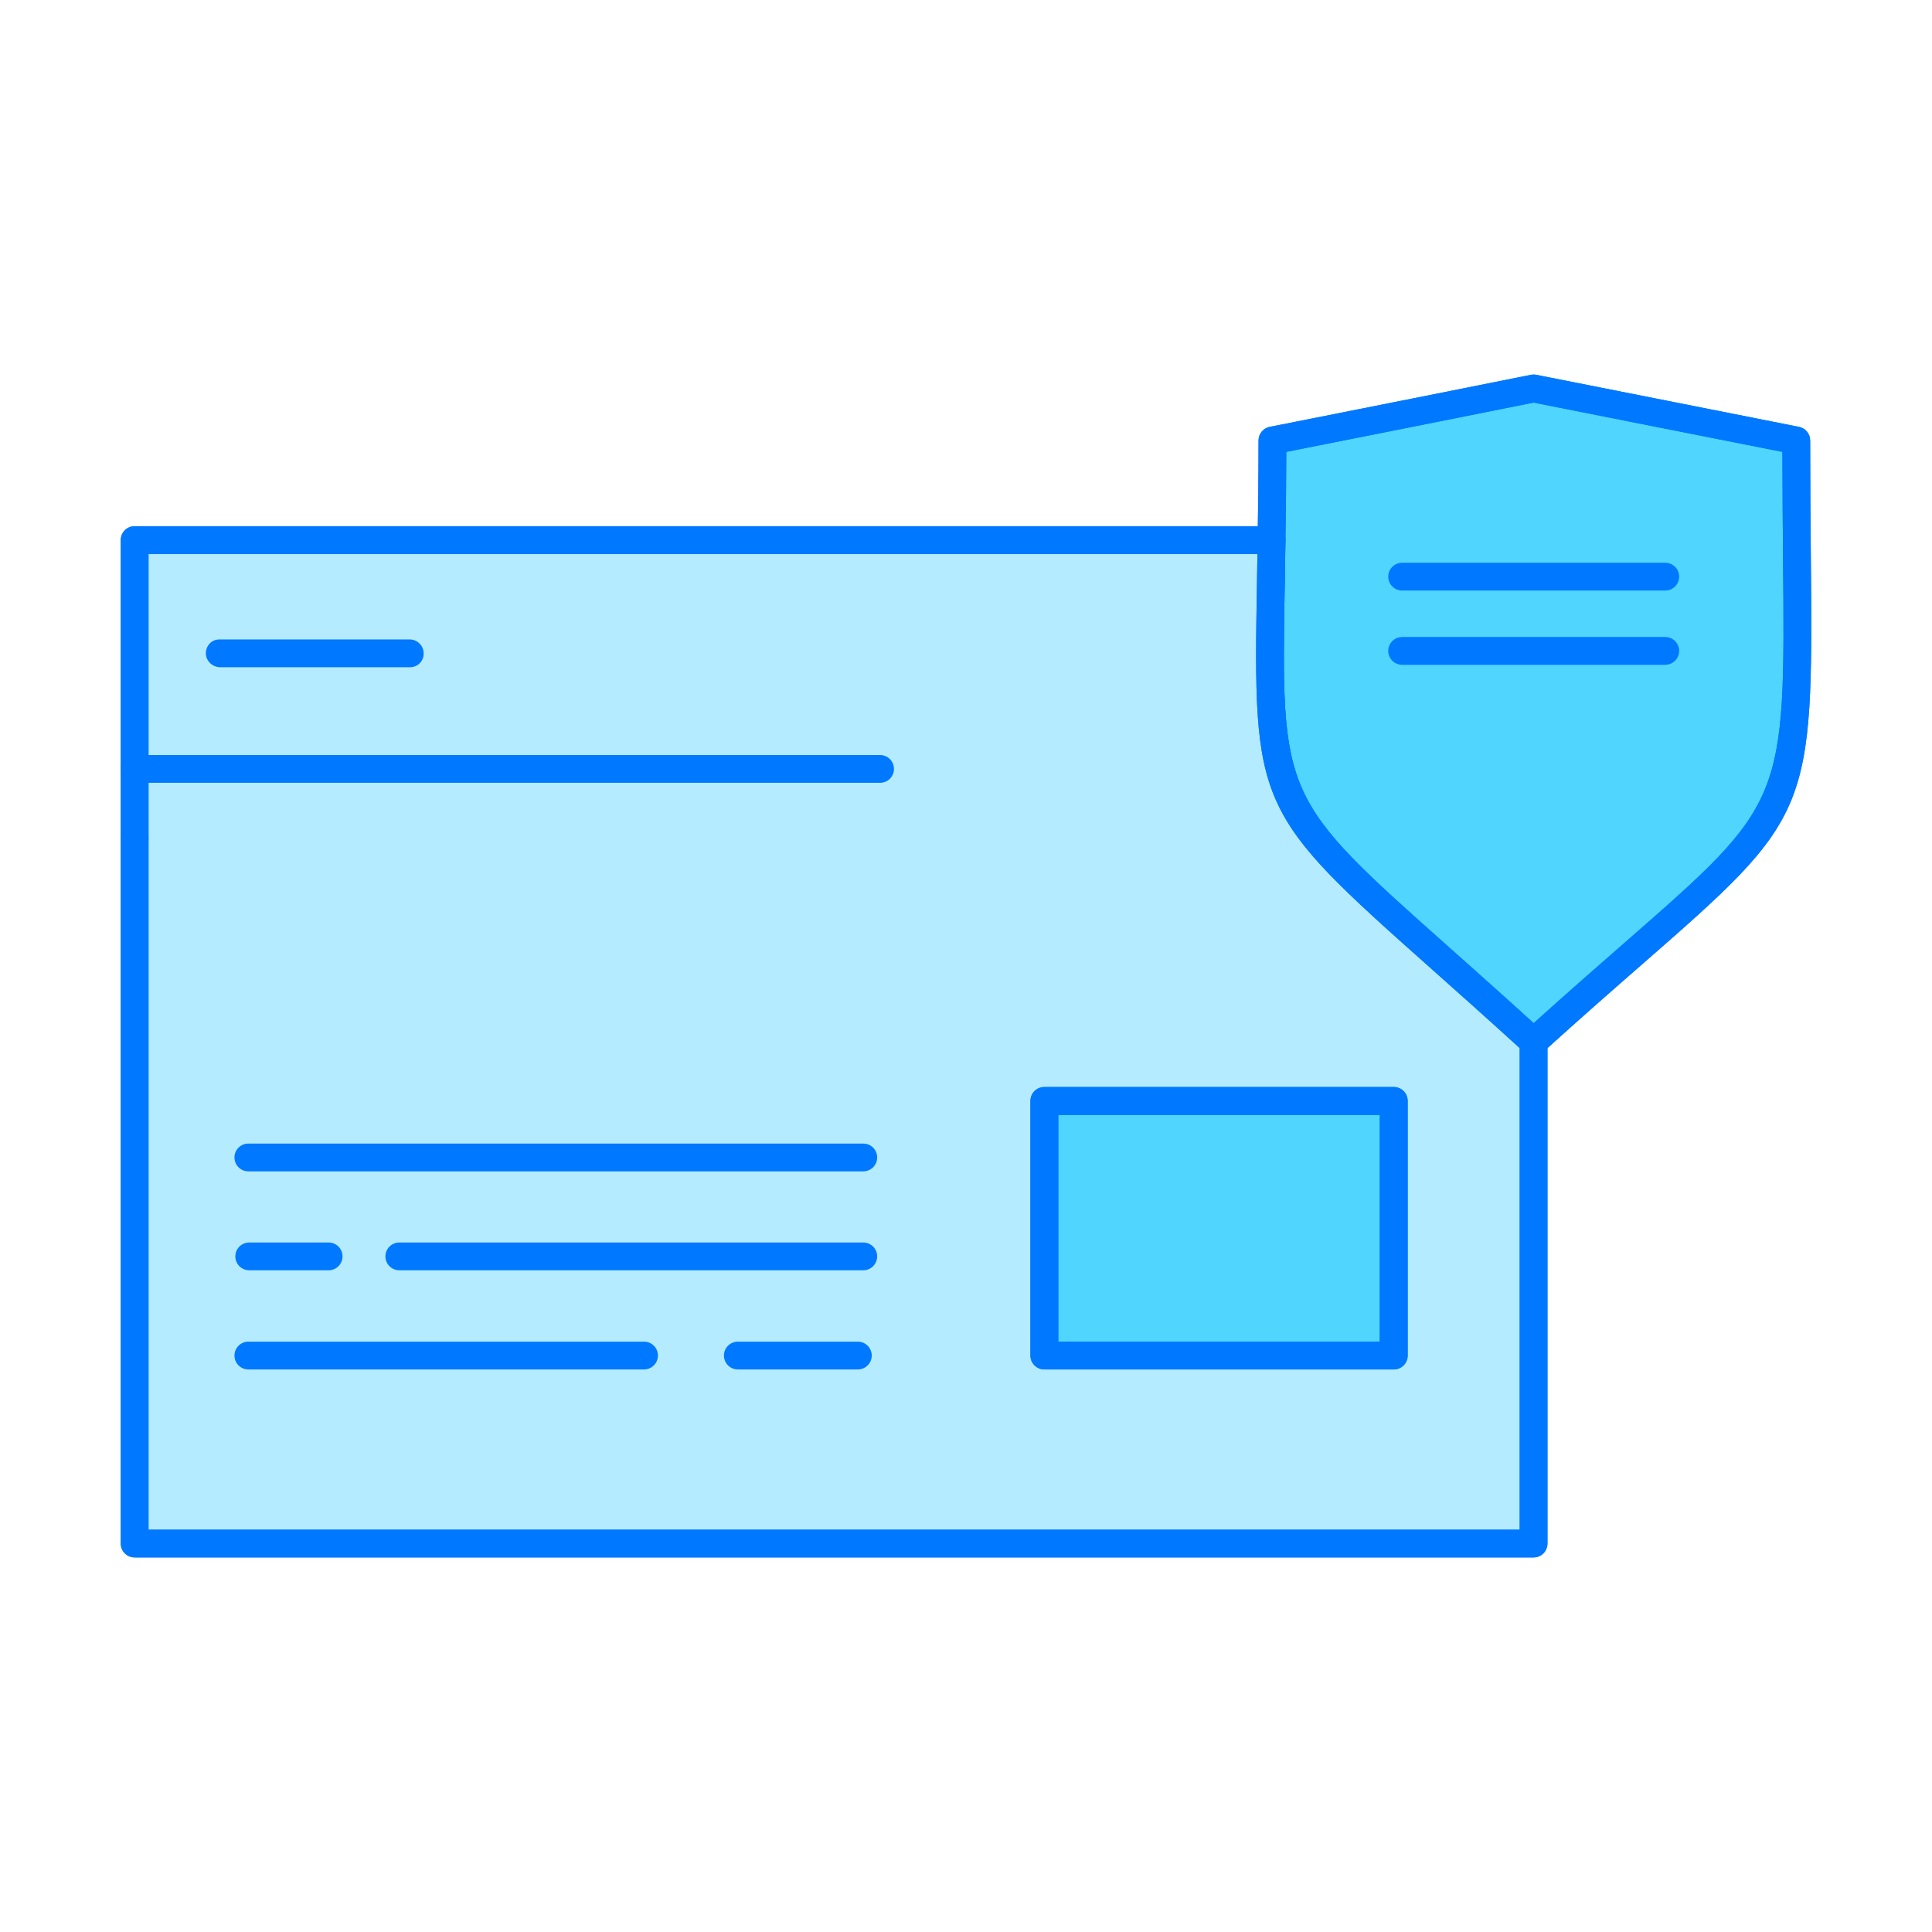
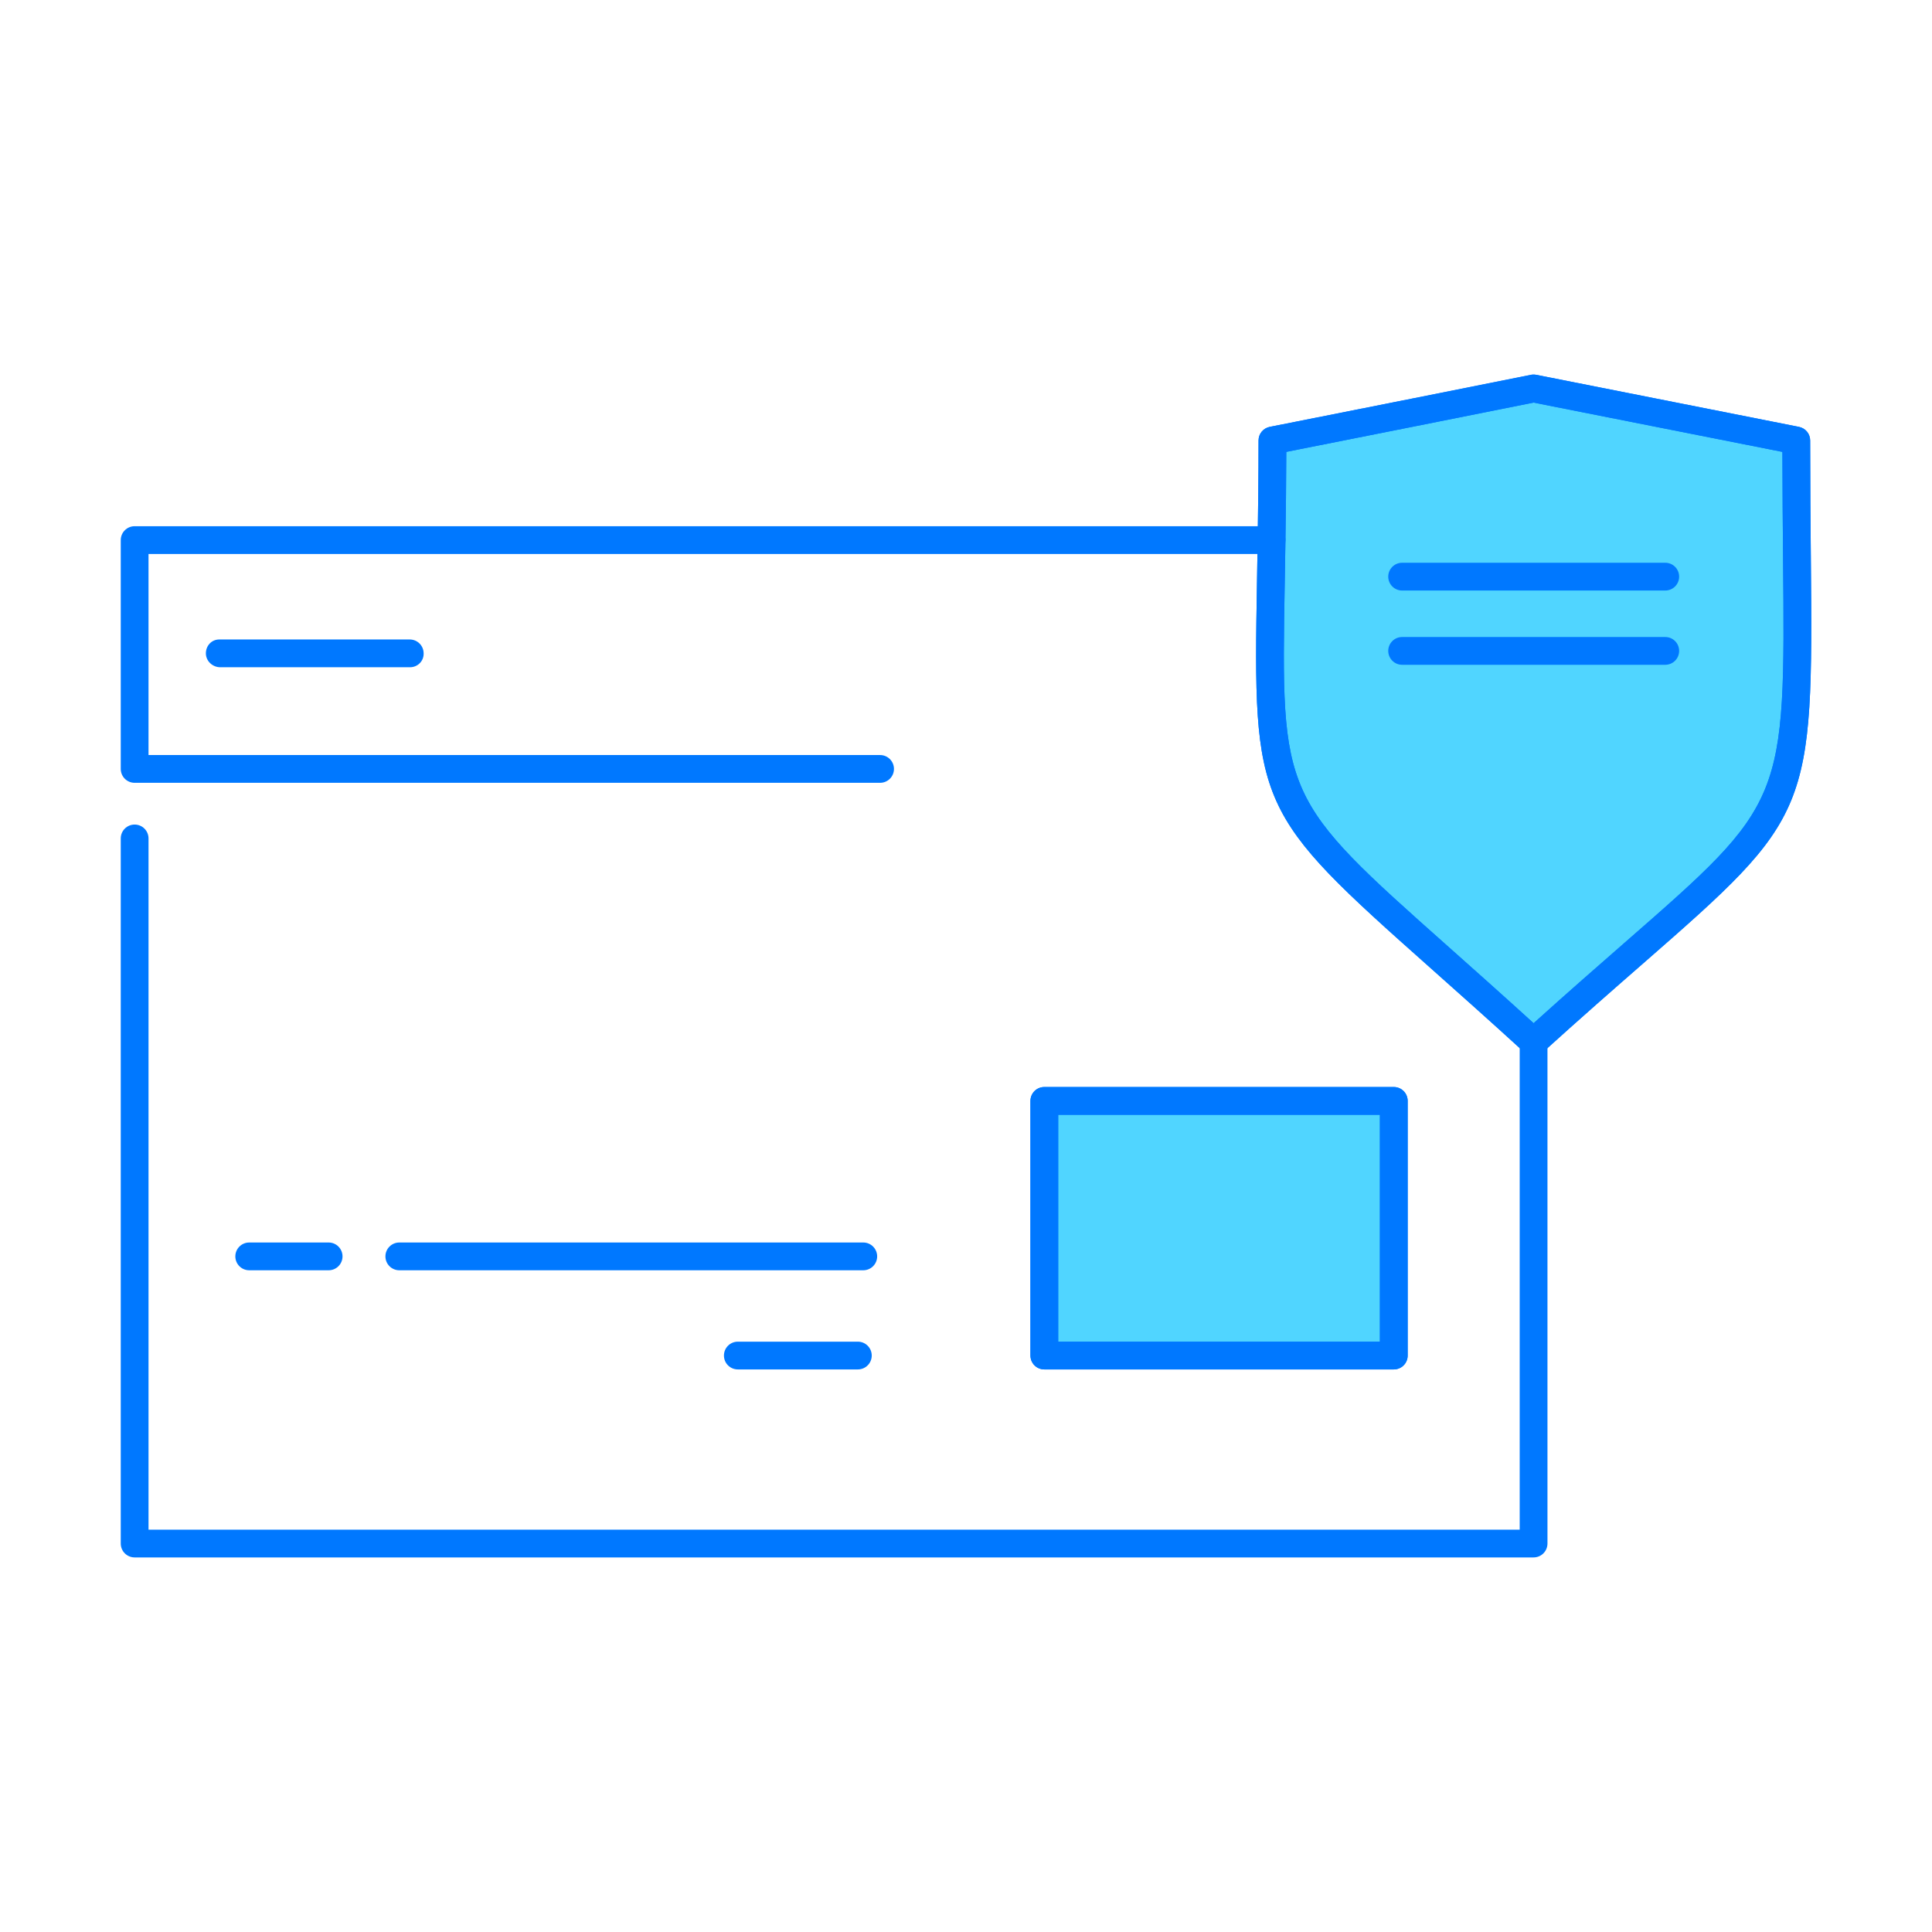
<svg xmlns="http://www.w3.org/2000/svg" version="1.1" id="图层_1" x="0px" y="0px" viewBox="0 0 1024 1024" style="enable-background:new 0 0 1024 1024;" xml:space="preserve">
  <style type="text/css">
	.st0{fill:#50D5FF;}
	.st1{fill:#0078FF;}
	.st2{fill:#B4EBFF;}
</style>
  <g>
    <g>
      <g id="XMLID_353_">
        <g>
          <g>
            <path class="st0" d="M952.061,233.463c0,226.154,17.724,176.571-139.233,318.788       C664.435,416.808,671.563,447.019,673.949,286.261c0.232-15.702,0.464-33.185,0.464-52.799       c46.135-9.16,92.281-18.309,138.415-27.581L952.061,233.463z" />
            <path class="st1" d="M812.828,559.61c-1.779,0-3.558-0.642-4.961-1.922c-18.941-17.294-35.351-31.88-49.549-44.51       c-93.298-82.954-94.159-84.866-92.081-205.048l0.353-21.979c0.232-15.67,0.464-33.118,0.464-52.688       c0-3.513,2.487-6.53,5.924-7.215l13.337-2.641c41.681-8.277,83.373-16.553,125.066-24.94c0.939-0.178,1.934-0.178,2.873,0       l139.233,27.581c3.448,0.685,5.934,3.701,5.934,7.215c0,23.284,0.188,43.638,0.354,61.573       c1.248,135.597,0.42,137.608-88.977,215.677c-14.974,13.073-32.499,28.388-53.03,46.985       C816.364,558.968,814.596,559.61,812.828,559.61z M681.761,239.507c-0.044,17.216-0.253,32.754-0.453,46.864l-0.364,22.012       c-1.978,114.558-1.978,114.558,87.153,193.799c12.996,11.559,27.825,24.752,44.753,40.135       c18.487-16.664,34.466-30.621,48.278-42.687c85.13-74.346,85.13-74.346,83.926-204.462c-0.144-16.41-0.32-34.831-0.343-55.66       l-131.873-26.123c-41.218,8.277-82.445,16.465-123.663,24.643L681.761,239.507z" />
          </g>
          <g>
            <rect x="553.513" y="583.5" class="st0" width="185.224" height="134.968" />
            <path class="st1" d="M738.737,725.827H553.513c-4.066,0-7.358-3.293-7.358-7.358V583.5c0-4.067,3.293-7.36,7.358-7.36h185.224       c4.067,0,7.359,3.293,7.359,7.36v134.968C746.096,722.534,742.804,725.827,738.737,725.827z M560.872,711.109h170.505V590.86       H560.872V711.109z" />
          </g>
          <g>
-             <path class="st2" d="M553.513,718.468h185.224V583.5H553.513V718.468z M673.949,286.261       c-2.386,160.758-9.514,130.547,138.879,265.989v265.857H71.36V444.39v-36.842V286.261H673.949z" />
-             <path class="st1" d="M812.828,825.467H71.36c-4.067,0-7.36-3.293-7.36-7.36V286.261c0-4.067,3.293-7.36,7.36-7.36h602.59       c1.967,0,3.856,0.795,5.238,2.199c1.382,1.403,2.143,3.304,2.122,5.271l-0.364,22.012       c-1.978,114.558-1.978,114.558,87.153,193.799c14.244,12.663,30.698,27.294,49.693,44.631c1.525,1.393,2.398,3.371,2.398,5.437       v265.857C820.187,822.174,816.895,825.467,812.828,825.467z M78.719,810.748h726.75V555.499       c-17.935-16.343-33.549-30.222-47.151-42.322c-93.298-82.954-94.159-84.866-92.081-205.048l0.232-14.509H78.719V810.748z        M738.737,725.827H553.513c-4.066,0-7.358-3.293-7.358-7.358V583.5c0-4.067,3.293-7.36,7.358-7.36h185.224       c4.067,0,7.359,3.293,7.359,7.36v134.968C746.096,722.534,742.804,725.827,738.737,725.827z M560.872,711.109h170.505V590.86       H560.872V711.109z" />
-           </g>
+             </g>
        </g>
        <g>
          <g>
-             <path class="st1" d="M71.36,451.749c-4.067,0-7.36-3.294-7.36-7.36v-36.842c0-4.067,3.293-7.36,7.36-7.36s7.36,3.293,7.36,7.36       v36.842C78.719,448.455,75.426,451.749,71.36,451.749z" />
-           </g>
+             </g>
          <g>
            <path class="st1" d="M812.828,825.467H71.36c-4.067,0-7.36-3.293-7.36-7.36V444.39c0-4.067,3.293-7.36,7.36-7.36       s7.36,3.293,7.36,7.36v366.358h726.75V552.25c0-4.067,3.293-7.36,7.358-7.36c4.067,0,7.36,3.293,7.36,7.36v265.857       C820.187,822.174,816.895,825.467,812.828,825.467z" />
          </g>
          <g>
            <path class="st1" d="M466.46,414.907H71.36c-4.067,0-7.36-3.293-7.36-7.36V286.261c0-4.067,3.293-7.36,7.36-7.36h602.59       c4.067,0,7.36,3.293,7.36,7.36c0,4.066-3.293,7.36-7.36,7.36H78.719v106.567H466.46c4.067,0,7.36,3.293,7.36,7.36       C473.819,411.615,470.526,414.907,466.46,414.907z" />
          </g>
          <g>
            <path class="st1" d="M812.828,559.61c-1.779,0-3.558-0.642-4.961-1.922c-18.941-17.294-35.351-31.88-49.549-44.51       c-93.298-82.954-94.159-84.866-92.081-205.048l0.353-21.979c0.232-15.67,0.464-33.118,0.464-52.688       c0-3.513,2.487-6.53,5.924-7.215l13.337-2.641c41.681-8.277,83.373-16.553,125.066-24.94c0.939-0.178,1.934-0.178,2.873,0       l139.233,27.581c3.448,0.685,5.934,3.701,5.934,7.215c0,23.284,0.188,43.638,0.354,61.573       c1.248,135.597,0.42,137.608-88.977,215.677c-14.974,13.073-32.499,28.388-53.03,46.985       C816.364,558.968,814.596,559.61,812.828,559.61z M681.761,239.507c-0.044,17.216-0.253,32.754-0.453,46.864l-0.364,22.012       c-1.978,114.558-1.978,114.558,87.153,193.799c12.996,11.559,27.825,24.752,44.753,40.135       c18.487-16.664,34.466-30.621,48.278-42.687c85.13-74.346,85.13-74.346,83.926-204.462c-0.144-16.41-0.32-34.831-0.343-55.66       l-131.873-26.123c-41.218,8.277-82.445,16.465-123.663,24.643L681.761,239.507z" />
          </g>
          <g>
            <path class="st1" d="M217.31,353.656c-0.353,0-0.685,0-1.039,0c-0.353,0-0.685,0-1.039,0c-0.353,0-0.685,0-1.039,0       c-0.353,0-0.685,0-1.039,0c-0.331,0-0.662,0-1.028,0c-0.353,0-0.685,0-1.039,0c-0.353,0-0.673,0-1.039,0       c-0.353,0-0.685,0-1.039,0c-0.353,0-0.685,0-1.039,0c-0.353,0-0.685,0-1.039,0c-0.353,0-0.685,0-1.039,0       c-0.332,0-0.652,0-1.027,0c-0.342,0-0.685,0-1.039,0c-0.353,0-0.685,0-1.039,0c-0.353,0-0.685,0-1.039,0       c-0.353,0-0.685,0-1.039,0c-0.353,0-0.685,0-1.039,0c-0.353,0-0.673,0-1.039,0c-0.353,0-0.685,0-1.039,0       c-0.342,0-0.652,0-1.028,0c-0.353,0-0.685,0-1.039,0c-0.353,0-0.685,0-1.039,0c-0.353,0-0.685,0-1.039,0       c-0.342,0-0.685,0-1.039,0c-0.353,0-0.685,0-1.039,0c-0.353,0-0.685,0-1.039,0c-0.332,0-0.652,0-1.027,0       c-0.353,0-0.685,0-1.039,0c-0.353,0-0.673,0-1.039,0c-0.353,0-0.685,0-1.039,0c-0.353,0-0.685,0-1.039,0       c-0.353,0-0.685,0-1.039,0c-0.353,0-0.685,0-1.039,0c-0.353,0-0.685,0-1.039,0c-0.331,0-0.652,0-1.028,0       c-0.353,0-0.685,0-1.039,0c-0.353,0-0.685,0-1.039,0c-0.353,0-0.685,0-1.039,0c-0.353,0-0.685,0-1.039,0       c-0.353,0-0.685,0-1.039,0c-0.353,0-0.685,0-1.039,0c-0.332,0-0.662,0-1.027,0c-0.353,0-0.685,0-1.039,0       c-0.353,0-0.685,0-1.039,0c-0.353,0-0.685,0-1.039,0c-0.342,0-0.685,0-1.039,0c-0.353,0-0.685,0-1.039,0       c-0.353,0-0.685,0-1.039,0c-0.332,0-0.652,0-1.027,0c-0.353,0-0.685,0-1.039,0c-0.353,0-0.685,0-1.039,0       c-0.353,0-0.685,0-1.039,0c-0.353,0-0.685,0-1.039,0c-0.353,0-0.685,0-1.039,0c-0.353,0-0.685,0-1.039,0       c-0.353,0-0.673,0-1.039,0c-0.342,0-0.652,0-1.027,0c-0.353,0-0.685,0-1.039,0c-0.353,0-0.685,0-1.039,0       c-0.353,0-0.685,0-1.039,0c-0.353,0-0.685,0-1.039,0c-0.353,0-0.685,0-1.039,0c-0.353,0-0.685,0-1.039,0       c-0.332,0-0.652,0-1.027,0c-0.353,0-0.685,0-1.039,0c-0.353,0-0.685,0-1.039,0c-0.353,0-0.673,0-1.039,0       c-0.353,0-0.685,0-1.039,0c-0.353,0-0.685,0-1.039,0c-0.353,0-0.685,0-1.039,0c-0.353,0-0.685,0-1.039,0       c-0.332,0-0.652,0-1.027,0c-0.353,0-0.685,0-1.039,0c-0.353,0-0.685,0-1.039,0c-0.353,0-0.685,0-1.039,0       c-0.353,0-0.685,0-1.039,0c-0.353,0-0.685,0-1.039,0c-0.353,0-0.673,0-1.039,0c-0.332,0-0.662,0-1.027,0       c-0.353,0-0.685,0-1.039,0c-0.353,0-0.685,0-1.039,0c-0.353,0-0.685,0-1.039,0c-0.353,0-0.685,0-1.039,0       c-0.342,0-0.685,0-1.039,0c-0.353,0-0.685,0-1.039,0c-0.353,0-0.685,0-1.039,0c-0.342,0-0.652,0-1.027,0       c-0.353,0-0.685,0-1.039,0c-0.353,0-0.673,0-1.039,0c-0.353,0-0.685,0-1.039,0c-0.353,0-0.685,0-1.039,0       c-0.353,0-0.685,0-1.039,0c-0.353,0-0.685,0-1.039,0c-0.332,0-0.652,0-1.027,0c-0.342,0-0.685,0-1.039,0       c-0.353,0-0.685,0-1.039,0c-0.353,0-0.685,0-1.039,0c-4.066,0-7.613-3.293-7.613-7.36c0-4.066,3.028-7.36,7.094-7.36h0.519       c0.155,0,0.321-0.01,0.519,0h0.519c0.166,0,0.321-0.01,0.519,0h0.519c0.166,0,0.332-0.01,0.519,0h0.519       c0.176,0,0.331,0,0.508,0h0.519c0.155,0,0.321-0.01,0.519,0h0.519c0.166,0,0.321-0.01,0.519,0h0.519       c0.166,0,0.332-0.01,0.519,0h0.519c0.166,0,0.332-0.01,0.519,0h0.519c0.155,0,0.321-0.01,0.519,0h0.519       c0.155,0,0.32-0.01,0.519,0h0.519c0.155,0,0.332-0.01,0.519,0h0.508c0.166,0,0.332-0.01,0.519,0h0.519       c0.155,0,0.321-0.01,0.519,0h0.519c0.155,0,0.321-0.01,0.519,0h0.519c0.155,0,0.332-0.01,0.519,0h0.519       c0.166,0,0.321-0.01,0.519,0h0.519c0.155,0,0.321-0.01,0.519,0h0.519c0.166,0,0.32-0.01,0.519,0h0.519c0.176,0,0.331,0,0.508,0       h0.519c0.166,0,0.321-0.01,0.519,0h0.519c0.155,0,0.321-0.01,0.519,0h0.519c0.166,0,0.321-0.01,0.519,0h0.519       c0.166,0,0.332-0.01,0.519,0h0.519c0.166,0,0.321-0.01,0.519,0h0.519c0.155,0,0.32-0.01,0.519,0h0.519       c0.155,0,0.32-0.01,0.519,0h0.508c0.166,0,0.332-0.01,0.519,0h0.519c0.166,0,0.321-0.01,0.519,0h0.519       c0.155,0,0.321-0.01,0.519,0h0.519c0.155,0,0.321-0.01,0.519,0h0.519c0.166,0,0.332-0.01,0.519,0h0.519       c0.155,0,0.321-0.01,0.519,0h0.519c0.166,0,0.32-0.01,0.519,0h0.519c0.176,0,0.331,0,0.508,0h0.519c0.166,0,0.332-0.01,0.519,0       h0.519c0.155,0,0.321-0.01,0.519,0h0.519c0.166,0,0.321-0.01,0.519,0h0.519c0.166,0,0.332-0.01,0.519,0h0.519       c0.166,0,0.331-0.01,0.519,0h0.519c0.155,0,0.32-0.01,0.519,0h0.519c0.155,0,0.32-0.01,0.519,0h0.508       c0.166,0,0.332-0.01,0.519,0h0.519c0.166,0,0.332-0.01,0.519,0h0.519c0.155,0,0.321-0.01,0.519,0h0.519       c0.155,0,0.321-0.01,0.519,0h0.519c0.155,0,0.332-0.01,0.519,0h0.519c0.166,0,0.321-0.01,0.519,0h0.519       c0.155,0,0.32-0.01,0.519,0h0.519c0.176,0,0.331,0,0.508,0h0.519c0.155,0,0.332-0.01,0.519,0h0.519c0.166,0,0.321-0.01,0.519,0       h0.519c0.155,0,0.321-0.01,0.519,0h0.519c0.166,0,0.321-0.01,0.519,0h0.519c0.166,0,0.331-0.01,0.519,0h0.519       c0.166,0,0.32-0.01,0.519,0h0.519c0.178,0,0.332,0,0.508,0h0.519c0.166,0,0.321-0.01,0.519,0h0.519c0.166,0,0.332-0.01,0.519,0       h0.519c0.166,0,0.321-0.01,0.519,0h0.519c0.155,0,0.321-0.01,0.519,0h0.519c0.155,0,0.321-0.01,0.519,0h0.519       c0.166,0,0.332-0.01,0.519,0h0.519c0.155,0,0.32-0.01,0.519,0h0.508c0.155,0,0.321-0.01,0.519,0h0.519       c0.155,0,0.321-0.01,0.519,0h0.519c0.166,0,0.332-0.01,0.519,0h0.519c0.155,0,0.321-0.01,0.519,0h0.519       c0.166,0,0.321-0.01,0.519,0h0.519c0.166,0,0.331-0.01,0.519,0h0.519c0.166,0,0.332-0.01,0.519,0h0.519       c0.178,0,0.332,0,0.508,0h0.519c0.166,0,0.321-0.01,0.519,0h0.519c0.166,0,0.332-0.01,0.519,0h0.519       c0.166,0,0.331-0.01,0.519,0h0.519c0.155,0,0.321-0.01,0.519,0h0.519c0.155,0,0.321-0.01,0.519,0h0.519       c0.155,0,0.332-0.01,0.519,0h0.519c0.166,0,0.32-0.01,0.519,0h0.508c0.155,0,0.321-0.01,0.519,0h0.519       c0.155,0,0.321-0.01,0.519,0h0.519c0.155,0,0.332-0.01,0.519,0h0.519c0.166,0,0.321-0.01,0.519,0h0.519       c0.155,0,0.321-0.01,0.519,0h0.519c0.166,0,0.321-0.01,0.519,0h0.519c0.166,0,0.332-0.01,0.519,0h0.519       c0.178,0,0.332,0,0.508,0h0.519c0.155,0,0.321-0.01,0.519,0h0.519c0.166,0,0.321-0.01,0.519,0h0.519       c0.166,0,0.331-0.01,0.519,0h0.519c0.166,0,0.321-0.01,0.519,0h0.519c0.155,0,0.321-0.01,0.519,0h0.519       c0.155,0,0.321-0.01,0.519,0h0.519c0.166,0,0.332-0.01,0.519,0h0.508c0.166,0,0.321-0.01,0.519,0h0.519       c0.155,0,0.321-0.01,0.519,0h0.519c0.155,0,0.321-0.01,0.519,0h0.519c0.166,0,0.332-0.01,0.519,0h0.519       c4.067,0,7.36,3.294,7.36,7.36C224.67,350.363,221.377,353.656,217.31,353.656z" />
          </g>
          <g>
-             <path class="st1" d="M457.553,620.839H131.628c-4.067,0-7.36-3.293-7.36-7.359c0-4.066,3.293-7.36,7.36-7.36h325.926       c4.067,0,7.36,3.294,7.36,7.36C464.913,617.546,461.62,620.839,457.553,620.839z" />
-           </g>
+             </g>
          <g>
            <path class="st1" d="M457.553,673.272H211.642c-4.067,0-7.36-3.293-7.36-7.359c0-4.067,3.293-7.36,7.36-7.36h245.911       c4.067,0,7.36,3.293,7.36,7.36C464.913,669.979,461.62,673.272,457.553,673.272z" />
          </g>
          <g>
-             <path class="st1" d="M341.36,725.827H131.628c-4.067,0-7.36-3.293-7.36-7.358c0-4.067,3.293-7.36,7.36-7.36H341.36       c4.067,0,7.36,3.293,7.36,7.36C348.719,722.534,345.427,725.827,341.36,725.827z" />
-           </g>
+             </g>
          <g>
            <path class="st1" d="M454.68,725.827h-63.616c-4.067,0-7.36-3.293-7.36-7.358c0-4.067,3.293-7.36,7.36-7.36h63.616       c4.066,0,7.36,3.293,7.36,7.36C462.04,722.534,458.746,725.827,454.68,725.827z" />
          </g>
          <g>
            <path class="st1" d="M174.182,673.272h-42.09c-4.067,0-7.36-3.293-7.36-7.359c0-4.067,3.293-7.36,7.36-7.36h42.09       c4.067,0,7.36,3.293,7.36,7.36C181.541,669.979,178.248,673.272,174.182,673.272z" />
          </g>
          <g>
            <path class="st1" d="M738.737,725.827H553.513c-4.066,0-7.358-3.293-7.358-7.358V583.5c0-4.067,3.293-7.36,7.358-7.36h185.224       c4.067,0,7.359,3.293,7.359,7.36v134.968C746.096,722.534,742.804,725.827,738.737,725.827z M560.872,711.109h170.505V590.86       H560.872V711.109z" />
          </g>
          <g>
            <path class="st1" d="M882.621,312.992H743.157c-4.067,0-7.36-3.293-7.36-7.36c0-4.067,3.293-7.36,7.36-7.36h139.465       c4.067,0,7.36,3.293,7.36,7.36C889.981,309.699,886.688,312.992,882.621,312.992z" />
          </g>
          <g>
            <path class="st1" d="M882.621,352.352H743.157c-4.067,0-7.36-3.293-7.36-7.36c0-4.067,3.293-7.36,7.36-7.36h139.465       c4.067,0,7.36,3.293,7.36,7.36C889.981,349.06,886.688,352.352,882.621,352.352z" />
          </g>
        </g>
      </g>
    </g>
  </g>
  <style type="text/css">polygon,path{fill:white;}</style>
</svg>